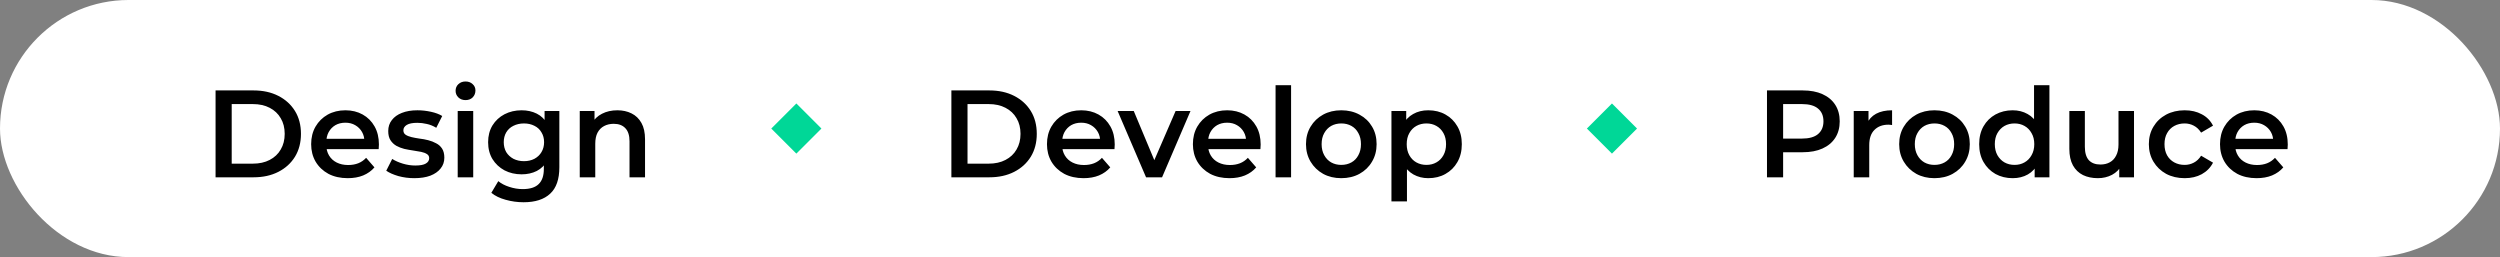
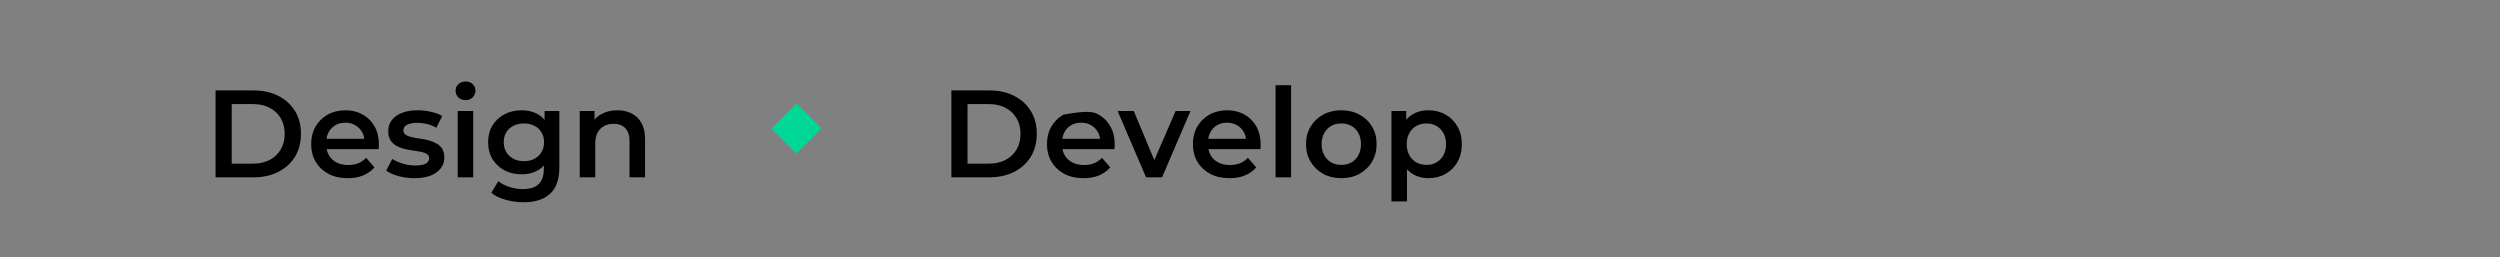
<svg xmlns="http://www.w3.org/2000/svg" width="282" height="29" viewBox="0 0 282 29" fill="none">
  <rect x="0" y="0" width="282" height="29" fill="#808080" stroke="none" />
-   <rect width="282" height="29" rx="14.5" fill="white" />
  <path d="M24.316 20V10.2H28.6C29.664 10.2 30.597 10.405 31.4 10.816C32.203 11.227 32.828 11.796 33.276 12.524C33.724 13.252 33.948 14.111 33.948 15.1C33.948 16.08 33.724 16.939 33.276 17.676C32.828 18.404 32.203 18.973 31.4 19.384C30.597 19.795 29.664 20 28.6 20H24.316ZM26.136 18.46H28.516C29.253 18.46 29.888 18.32 30.42 18.04C30.961 17.76 31.377 17.368 31.666 16.864C31.965 16.36 32.114 15.772 32.114 15.1C32.114 14.419 31.965 13.831 31.666 13.336C31.377 12.832 30.961 12.44 30.42 12.16C29.888 11.88 29.253 11.74 28.516 11.74H26.136V18.46ZM39.228 20.098C38.398 20.098 37.67 19.935 37.044 19.608C36.428 19.272 35.948 18.815 35.602 18.236C35.266 17.657 35.098 16.999 35.098 16.262C35.098 15.515 35.262 14.857 35.588 14.288C35.924 13.709 36.382 13.257 36.96 12.93C37.548 12.603 38.216 12.44 38.962 12.44C39.69 12.44 40.339 12.599 40.908 12.916C41.478 13.233 41.926 13.681 42.252 14.26C42.579 14.839 42.742 15.52 42.742 16.304C42.742 16.379 42.738 16.463 42.728 16.556C42.728 16.649 42.724 16.738 42.714 16.822H36.484V15.66H41.79L41.104 16.024C41.114 15.595 41.025 15.217 40.838 14.89C40.652 14.563 40.395 14.307 40.068 14.12C39.751 13.933 39.382 13.84 38.962 13.84C38.533 13.84 38.155 13.933 37.828 14.12C37.511 14.307 37.259 14.568 37.072 14.904C36.895 15.231 36.806 15.618 36.806 16.066V16.346C36.806 16.794 36.909 17.191 37.114 17.536C37.32 17.881 37.609 18.147 37.982 18.334C38.356 18.521 38.785 18.614 39.27 18.614C39.69 18.614 40.068 18.549 40.404 18.418C40.74 18.287 41.039 18.082 41.3 17.802L42.238 18.88C41.902 19.272 41.478 19.575 40.964 19.79C40.46 19.995 39.882 20.098 39.228 20.098ZM46.733 20.098C46.108 20.098 45.506 20.019 44.927 19.86C44.358 19.692 43.905 19.491 43.569 19.258L44.241 17.928C44.577 18.143 44.979 18.32 45.445 18.46C45.912 18.6 46.379 18.67 46.845 18.67C47.396 18.67 47.793 18.595 48.035 18.446C48.287 18.297 48.413 18.096 48.413 17.844C48.413 17.639 48.329 17.485 48.161 17.382C47.993 17.27 47.774 17.186 47.503 17.13C47.233 17.074 46.929 17.023 46.593 16.976C46.267 16.929 45.935 16.869 45.599 16.794C45.273 16.71 44.974 16.593 44.703 16.444C44.433 16.285 44.213 16.075 44.045 15.814C43.877 15.553 43.793 15.207 43.793 14.778C43.793 14.302 43.929 13.891 44.199 13.546C44.47 13.191 44.848 12.921 45.333 12.734C45.828 12.538 46.411 12.44 47.083 12.44C47.587 12.44 48.096 12.496 48.609 12.608C49.123 12.72 49.547 12.879 49.883 13.084L49.211 14.414C48.857 14.199 48.497 14.055 48.133 13.98C47.779 13.896 47.424 13.854 47.069 13.854C46.537 13.854 46.141 13.933 45.879 14.092C45.627 14.251 45.501 14.451 45.501 14.694C45.501 14.918 45.585 15.086 45.753 15.198C45.921 15.31 46.141 15.399 46.411 15.464C46.682 15.529 46.981 15.585 47.307 15.632C47.643 15.669 47.975 15.73 48.301 15.814C48.628 15.898 48.927 16.015 49.197 16.164C49.477 16.304 49.701 16.505 49.869 16.766C50.037 17.027 50.121 17.368 50.121 17.788C50.121 18.255 49.981 18.661 49.701 19.006C49.431 19.351 49.043 19.622 48.539 19.818C48.035 20.005 47.433 20.098 46.733 20.098ZM51.629 20V12.524H53.379V20H51.629ZM52.511 11.292C52.184 11.292 51.913 11.189 51.699 10.984C51.493 10.779 51.391 10.531 51.391 10.242C51.391 9.943 51.493 9.696 51.699 9.5C51.913 9.295 52.184 9.192 52.511 9.192C52.837 9.192 53.103 9.29 53.309 9.486C53.523 9.673 53.63 9.911 53.63 10.2C53.63 10.508 53.528 10.769 53.322 10.984C53.117 11.189 52.846 11.292 52.511 11.292ZM59.063 22.814C58.373 22.814 57.696 22.721 57.033 22.534C56.38 22.357 55.843 22.095 55.423 21.75L56.207 20.434C56.534 20.705 56.945 20.919 57.439 21.078C57.943 21.246 58.452 21.33 58.965 21.33C59.787 21.33 60.389 21.139 60.771 20.756C61.154 20.383 61.345 19.818 61.345 19.062V17.732L61.485 16.038L61.429 14.344V12.524H63.095V18.866C63.095 20.219 62.75 21.213 62.059 21.848C61.369 22.492 60.37 22.814 59.063 22.814ZM58.839 19.664C58.13 19.664 57.486 19.515 56.907 19.216C56.338 18.908 55.885 18.483 55.549 17.942C55.223 17.401 55.059 16.766 55.059 16.038C55.059 15.319 55.223 14.689 55.549 14.148C55.885 13.607 56.338 13.187 56.907 12.888C57.486 12.589 58.13 12.44 58.839 12.44C59.474 12.44 60.043 12.566 60.547 12.818C61.051 13.07 61.453 13.462 61.751 13.994C62.059 14.526 62.213 15.207 62.213 16.038C62.213 16.869 62.059 17.555 61.751 18.096C61.453 18.628 61.051 19.025 60.547 19.286C60.043 19.538 59.474 19.664 58.839 19.664ZM59.105 18.18C59.544 18.18 59.936 18.091 60.281 17.914C60.627 17.727 60.893 17.475 61.079 17.158C61.275 16.831 61.373 16.458 61.373 16.038C61.373 15.618 61.275 15.249 61.079 14.932C60.893 14.605 60.627 14.358 60.281 14.19C59.936 14.013 59.544 13.924 59.105 13.924C58.667 13.924 58.27 14.013 57.915 14.19C57.57 14.358 57.299 14.605 57.103 14.932C56.917 15.249 56.823 15.618 56.823 16.038C56.823 16.458 56.917 16.831 57.103 17.158C57.299 17.475 57.57 17.727 57.915 17.914C58.27 18.091 58.667 18.18 59.105 18.18ZM69.638 12.44C70.235 12.44 70.767 12.557 71.234 12.79C71.71 13.023 72.083 13.383 72.354 13.868C72.625 14.344 72.76 14.96 72.76 15.716V20H71.01V15.94C71.01 15.277 70.851 14.783 70.534 14.456C70.226 14.129 69.792 13.966 69.232 13.966C68.821 13.966 68.457 14.05 68.14 14.218C67.823 14.386 67.575 14.638 67.398 14.974C67.23 15.301 67.146 15.716 67.146 16.22V20H65.396V12.524H67.062V14.54L66.768 13.924C67.029 13.448 67.407 13.084 67.902 12.832C68.406 12.571 68.985 12.44 69.638 12.44Z" fill="black" />
  <rect x="87" y="14.5" width="4" height="4" transform="rotate(-45 87 14.5)" fill="#00D797" />
-   <path d="M107.316 20V10.2H111.6C112.664 10.2 113.597 10.405 114.4 10.816C115.203 11.227 115.828 11.796 116.276 12.524C116.724 13.252 116.948 14.111 116.948 15.1C116.948 16.08 116.724 16.939 116.276 17.676C115.828 18.404 115.203 18.973 114.4 19.384C113.597 19.795 112.664 20 111.6 20H107.316ZM109.136 18.46H111.516C112.253 18.46 112.888 18.32 113.42 18.04C113.961 17.76 114.377 17.368 114.666 16.864C114.965 16.36 115.114 15.772 115.114 15.1C115.114 14.419 114.965 13.831 114.666 13.336C114.377 12.832 113.961 12.44 113.42 12.16C112.888 11.88 112.253 11.74 111.516 11.74H109.136V18.46ZM122.228 20.098C121.398 20.098 120.67 19.935 120.044 19.608C119.428 19.272 118.948 18.815 118.602 18.236C118.266 17.657 118.098 16.999 118.098 16.262C118.098 15.515 118.262 14.857 118.588 14.288C118.924 13.709 119.382 13.257 119.96 12.93C120.548 12.603 121.216 12.44 121.962 12.44C122.69 12.44 123.339 12.599 123.908 12.916C124.478 13.233 124.926 13.681 125.252 14.26C125.579 14.839 125.742 15.52 125.742 16.304C125.742 16.379 125.738 16.463 125.728 16.556C125.728 16.649 125.724 16.738 125.714 16.822H119.484V15.66H124.79L124.104 16.024C124.114 15.595 124.025 15.217 123.838 14.89C123.652 14.563 123.395 14.307 123.068 14.12C122.751 13.933 122.382 13.84 121.962 13.84C121.533 13.84 121.155 13.933 120.828 14.12C120.511 14.307 120.259 14.568 120.072 14.904C119.895 15.231 119.806 15.618 119.806 16.066V16.346C119.806 16.794 119.909 17.191 120.114 17.536C120.32 17.881 120.609 18.147 120.982 18.334C121.356 18.521 121.785 18.614 122.27 18.614C122.69 18.614 123.068 18.549 123.404 18.418C123.74 18.287 124.039 18.082 124.3 17.802L125.238 18.88C124.902 19.272 124.478 19.575 123.964 19.79C123.46 19.995 122.882 20.098 122.228 20.098ZM129.275 20L126.069 12.524H127.889L130.647 19.118H129.751L132.607 12.524H134.287L131.081 20H129.275ZM138.689 20.098C137.859 20.098 137.131 19.935 136.505 19.608C135.889 19.272 135.409 18.815 135.063 18.236C134.727 17.657 134.559 16.999 134.559 16.262C134.559 15.515 134.723 14.857 135.049 14.288C135.385 13.709 135.843 13.257 136.421 12.93C137.009 12.603 137.677 12.44 138.423 12.44C139.151 12.44 139.8 12.599 140.369 12.916C140.939 13.233 141.387 13.681 141.713 14.26C142.04 14.839 142.203 15.52 142.203 16.304C142.203 16.379 142.199 16.463 142.189 16.556C142.189 16.649 142.185 16.738 142.175 16.822H135.945V15.66H141.251L140.565 16.024C140.575 15.595 140.486 15.217 140.299 14.89C140.113 14.563 139.856 14.307 139.529 14.12C139.212 13.933 138.843 13.84 138.423 13.84C137.994 13.84 137.616 13.933 137.289 14.12C136.972 14.307 136.72 14.568 136.533 14.904C136.356 15.231 136.267 15.618 136.267 16.066V16.346C136.267 16.794 136.37 17.191 136.575 17.536C136.781 17.881 137.07 18.147 137.443 18.334C137.817 18.521 138.246 18.614 138.731 18.614C139.151 18.614 139.529 18.549 139.865 18.418C140.201 18.287 140.5 18.082 140.761 17.802L141.699 18.88C141.363 19.272 140.939 19.575 140.425 19.79C139.921 19.995 139.343 20.098 138.689 20.098ZM143.884 20V9.612H145.634V20H143.884ZM151.291 20.098C150.526 20.098 149.845 19.935 149.247 19.608C148.65 19.272 148.179 18.815 147.833 18.236C147.488 17.657 147.315 16.999 147.315 16.262C147.315 15.515 147.488 14.857 147.833 14.288C148.179 13.709 148.65 13.257 149.247 12.93C149.845 12.603 150.526 12.44 151.291 12.44C152.066 12.44 152.752 12.603 153.349 12.93C153.956 13.257 154.427 13.705 154.763 14.274C155.109 14.843 155.281 15.506 155.281 16.262C155.281 16.999 155.109 17.657 154.763 18.236C154.427 18.815 153.956 19.272 153.349 19.608C152.752 19.935 152.066 20.098 151.291 20.098ZM151.291 18.6C151.721 18.6 152.103 18.507 152.439 18.32C152.775 18.133 153.037 17.863 153.223 17.508C153.419 17.153 153.517 16.738 153.517 16.262C153.517 15.777 153.419 15.361 153.223 15.016C153.037 14.661 152.775 14.391 152.439 14.204C152.103 14.017 151.725 13.924 151.305 13.924C150.876 13.924 150.493 14.017 150.157 14.204C149.831 14.391 149.569 14.661 149.373 15.016C149.177 15.361 149.079 15.777 149.079 16.262C149.079 16.738 149.177 17.153 149.373 17.508C149.569 17.863 149.831 18.133 150.157 18.32C150.493 18.507 150.871 18.6 151.291 18.6ZM161.099 20.098C160.492 20.098 159.937 19.958 159.433 19.678C158.938 19.398 158.541 18.978 158.243 18.418C157.953 17.849 157.809 17.13 157.809 16.262C157.809 15.385 157.949 14.666 158.229 14.106C158.518 13.546 158.91 13.131 159.405 12.86C159.899 12.58 160.464 12.44 161.099 12.44C161.836 12.44 162.485 12.599 163.045 12.916C163.614 13.233 164.062 13.677 164.389 14.246C164.725 14.815 164.893 15.487 164.893 16.262C164.893 17.037 164.725 17.713 164.389 18.292C164.062 18.861 163.614 19.305 163.045 19.622C162.485 19.939 161.836 20.098 161.099 20.098ZM156.955 22.716V12.524H158.621V14.288L158.565 16.276L158.705 18.264V22.716H156.955ZM160.903 18.6C161.323 18.6 161.696 18.507 162.023 18.32C162.359 18.133 162.625 17.863 162.821 17.508C163.017 17.153 163.115 16.738 163.115 16.262C163.115 15.777 163.017 15.361 162.821 15.016C162.625 14.661 162.359 14.391 162.023 14.204C161.696 14.017 161.323 13.924 160.903 13.924C160.483 13.924 160.105 14.017 159.769 14.204C159.433 14.391 159.167 14.661 158.971 15.016C158.775 15.361 158.677 15.777 158.677 16.262C158.677 16.738 158.775 17.153 158.971 17.508C159.167 17.863 159.433 18.133 159.769 18.32C160.105 18.507 160.483 18.6 160.903 18.6Z" fill="black" />
-   <rect x="179" y="14.5" width="4" height="4" transform="rotate(-45 179 14.5)" fill="#00D797" />
-   <path d="M199.316 20V10.2H203.348C204.216 10.2 204.958 10.34 205.574 10.62C206.199 10.9 206.68 11.301 207.016 11.824C207.352 12.347 207.52 12.967 207.52 13.686C207.52 14.405 207.352 15.025 207.016 15.548C206.68 16.071 206.199 16.472 205.574 16.752C204.958 17.032 204.216 17.172 203.348 17.172H200.324L201.136 16.318V20H199.316ZM201.136 16.514L200.324 15.632H203.264C204.067 15.632 204.669 15.464 205.07 15.128C205.481 14.783 205.686 14.302 205.686 13.686C205.686 13.061 205.481 12.58 205.07 12.244C204.669 11.908 204.067 11.74 203.264 11.74H200.324L201.136 10.844V16.514ZM209.101 20V12.524H210.767V14.582L210.571 13.98C210.795 13.476 211.145 13.093 211.621 12.832C212.106 12.571 212.708 12.44 213.427 12.44V14.106C213.352 14.087 213.282 14.078 213.217 14.078C213.152 14.069 213.086 14.064 213.021 14.064C212.358 14.064 211.831 14.26 211.439 14.652C211.047 15.035 210.851 15.609 210.851 16.374V20H209.101ZM218.203 20.098C217.438 20.098 216.757 19.935 216.159 19.608C215.562 19.272 215.091 18.815 214.745 18.236C214.4 17.657 214.227 16.999 214.227 16.262C214.227 15.515 214.4 14.857 214.745 14.288C215.091 13.709 215.562 13.257 216.159 12.93C216.757 12.603 217.438 12.44 218.203 12.44C218.978 12.44 219.664 12.603 220.261 12.93C220.868 13.257 221.339 13.705 221.675 14.274C222.021 14.843 222.193 15.506 222.193 16.262C222.193 16.999 222.021 17.657 221.675 18.236C221.339 18.815 220.868 19.272 220.261 19.608C219.664 19.935 218.978 20.098 218.203 20.098ZM218.203 18.6C218.633 18.6 219.015 18.507 219.351 18.32C219.687 18.133 219.949 17.863 220.135 17.508C220.331 17.153 220.429 16.738 220.429 16.262C220.429 15.777 220.331 15.361 220.135 15.016C219.949 14.661 219.687 14.391 219.351 14.204C219.015 14.017 218.637 13.924 218.217 13.924C217.788 13.924 217.405 14.017 217.069 14.204C216.743 14.391 216.481 14.661 216.285 15.016C216.089 15.361 215.991 15.777 215.991 16.262C215.991 16.738 216.089 17.153 216.285 17.508C216.481 17.863 216.743 18.133 217.069 18.32C217.405 18.507 217.783 18.6 218.203 18.6ZM227.031 20.098C226.312 20.098 225.663 19.939 225.085 19.622C224.515 19.295 224.067 18.847 223.741 18.278C223.414 17.709 223.251 17.037 223.251 16.262C223.251 15.487 223.414 14.815 223.741 14.246C224.067 13.677 224.515 13.233 225.085 12.916C225.663 12.599 226.312 12.44 227.031 12.44C227.656 12.44 228.216 12.58 228.711 12.86C229.205 13.131 229.597 13.546 229.887 14.106C230.176 14.666 230.321 15.385 230.321 16.262C230.321 17.13 230.181 17.849 229.901 18.418C229.621 18.978 229.233 19.398 228.739 19.678C228.244 19.958 227.675 20.098 227.031 20.098ZM227.241 18.6C227.661 18.6 228.034 18.507 228.361 18.32C228.697 18.133 228.963 17.863 229.159 17.508C229.364 17.153 229.467 16.738 229.467 16.262C229.467 15.777 229.364 15.361 229.159 15.016C228.963 14.661 228.697 14.391 228.361 14.204C228.034 14.017 227.661 13.924 227.241 13.924C226.821 13.924 226.443 14.017 226.107 14.204C225.78 14.391 225.514 14.661 225.309 15.016C225.113 15.361 225.015 15.777 225.015 16.262C225.015 16.738 225.113 17.153 225.309 17.508C225.514 17.863 225.78 18.133 226.107 18.32C226.443 18.507 226.821 18.6 227.241 18.6ZM229.509 20V18.236L229.579 16.248L229.439 14.26V9.612H231.175V20H229.509ZM236.642 20.098C236.007 20.098 235.447 19.981 234.962 19.748C234.477 19.505 234.099 19.141 233.828 18.656C233.557 18.161 233.422 17.541 233.422 16.794V12.524H235.172V16.556C235.172 17.228 235.321 17.732 235.62 18.068C235.928 18.395 236.362 18.558 236.922 18.558C237.333 18.558 237.687 18.474 237.986 18.306C238.294 18.138 238.532 17.886 238.7 17.55C238.877 17.214 238.966 16.799 238.966 16.304V12.524H240.716V20H239.05V17.984L239.344 18.6C239.092 19.085 238.723 19.459 238.238 19.72C237.753 19.972 237.221 20.098 236.642 20.098ZM246.437 20.098C245.653 20.098 244.953 19.935 244.337 19.608C243.731 19.272 243.255 18.815 242.909 18.236C242.564 17.657 242.391 16.999 242.391 16.262C242.391 15.515 242.564 14.857 242.909 14.288C243.255 13.709 243.731 13.257 244.337 12.93C244.953 12.603 245.653 12.44 246.437 12.44C247.165 12.44 247.805 12.589 248.355 12.888C248.915 13.177 249.34 13.607 249.629 14.176L248.285 14.96C248.061 14.605 247.786 14.344 247.459 14.176C247.142 14.008 246.797 13.924 246.423 13.924C245.994 13.924 245.607 14.017 245.261 14.204C244.916 14.391 244.645 14.661 244.449 15.016C244.253 15.361 244.155 15.777 244.155 16.262C244.155 16.747 244.253 17.167 244.449 17.522C244.645 17.867 244.916 18.133 245.261 18.32C245.607 18.507 245.994 18.6 246.423 18.6C246.797 18.6 247.142 18.516 247.459 18.348C247.786 18.18 248.061 17.919 248.285 17.564L249.629 18.348C249.34 18.908 248.915 19.342 248.355 19.65C247.805 19.949 247.165 20.098 246.437 20.098ZM254.547 20.098C253.716 20.098 252.988 19.935 252.363 19.608C251.747 19.272 251.266 18.815 250.921 18.236C250.585 17.657 250.417 16.999 250.417 16.262C250.417 15.515 250.58 14.857 250.907 14.288C251.243 13.709 251.7 13.257 252.279 12.93C252.867 12.603 253.534 12.44 254.281 12.44C255.009 12.44 255.657 12.599 256.227 12.916C256.796 13.233 257.244 13.681 257.571 14.26C257.897 14.839 258.061 15.52 258.061 16.304C258.061 16.379 258.056 16.463 258.047 16.556C258.047 16.649 258.042 16.738 258.033 16.822H251.803V15.66H257.109L256.423 16.024C256.432 15.595 256.343 15.217 256.157 14.89C255.97 14.563 255.713 14.307 255.387 14.12C255.069 13.933 254.701 13.84 254.281 13.84C253.851 13.84 253.473 13.933 253.147 14.12C252.829 14.307 252.577 14.568 252.391 14.904C252.213 15.231 252.125 15.618 252.125 16.066V16.346C252.125 16.794 252.227 17.191 252.433 17.536C252.638 17.881 252.927 18.147 253.301 18.334C253.674 18.521 254.103 18.614 254.589 18.614C255.009 18.614 255.387 18.549 255.723 18.418C256.059 18.287 256.357 18.082 256.619 17.802L257.557 18.88C257.221 19.272 256.796 19.575 256.283 19.79C255.779 19.995 255.2 20.098 254.547 20.098Z" fill="black" />
+   <path d="M107.316 20V10.2H111.6C112.664 10.2 113.597 10.405 114.4 10.816C115.203 11.227 115.828 11.796 116.276 12.524C116.724 13.252 116.948 14.111 116.948 15.1C116.948 16.08 116.724 16.939 116.276 17.676C115.828 18.404 115.203 18.973 114.4 19.384C113.597 19.795 112.664 20 111.6 20H107.316ZM109.136 18.46H111.516C112.253 18.46 112.888 18.32 113.42 18.04C113.961 17.76 114.377 17.368 114.666 16.864C114.965 16.36 115.114 15.772 115.114 15.1C115.114 14.419 114.965 13.831 114.666 13.336C114.377 12.832 113.961 12.44 113.42 12.16C112.888 11.88 112.253 11.74 111.516 11.74H109.136V18.46ZM122.228 20.098C121.398 20.098 120.67 19.935 120.044 19.608C119.428 19.272 118.948 18.815 118.602 18.236C118.266 17.657 118.098 16.999 118.098 16.262C118.098 15.515 118.262 14.857 118.588 14.288C118.924 13.709 119.382 13.257 119.96 12.93C122.69 12.44 123.339 12.599 123.908 12.916C124.478 13.233 124.926 13.681 125.252 14.26C125.579 14.839 125.742 15.52 125.742 16.304C125.742 16.379 125.738 16.463 125.728 16.556C125.728 16.649 125.724 16.738 125.714 16.822H119.484V15.66H124.79L124.104 16.024C124.114 15.595 124.025 15.217 123.838 14.89C123.652 14.563 123.395 14.307 123.068 14.12C122.751 13.933 122.382 13.84 121.962 13.84C121.533 13.84 121.155 13.933 120.828 14.12C120.511 14.307 120.259 14.568 120.072 14.904C119.895 15.231 119.806 15.618 119.806 16.066V16.346C119.806 16.794 119.909 17.191 120.114 17.536C120.32 17.881 120.609 18.147 120.982 18.334C121.356 18.521 121.785 18.614 122.27 18.614C122.69 18.614 123.068 18.549 123.404 18.418C123.74 18.287 124.039 18.082 124.3 17.802L125.238 18.88C124.902 19.272 124.478 19.575 123.964 19.79C123.46 19.995 122.882 20.098 122.228 20.098ZM129.275 20L126.069 12.524H127.889L130.647 19.118H129.751L132.607 12.524H134.287L131.081 20H129.275ZM138.689 20.098C137.859 20.098 137.131 19.935 136.505 19.608C135.889 19.272 135.409 18.815 135.063 18.236C134.727 17.657 134.559 16.999 134.559 16.262C134.559 15.515 134.723 14.857 135.049 14.288C135.385 13.709 135.843 13.257 136.421 12.93C137.009 12.603 137.677 12.44 138.423 12.44C139.151 12.44 139.8 12.599 140.369 12.916C140.939 13.233 141.387 13.681 141.713 14.26C142.04 14.839 142.203 15.52 142.203 16.304C142.203 16.379 142.199 16.463 142.189 16.556C142.189 16.649 142.185 16.738 142.175 16.822H135.945V15.66H141.251L140.565 16.024C140.575 15.595 140.486 15.217 140.299 14.89C140.113 14.563 139.856 14.307 139.529 14.12C139.212 13.933 138.843 13.84 138.423 13.84C137.994 13.84 137.616 13.933 137.289 14.12C136.972 14.307 136.72 14.568 136.533 14.904C136.356 15.231 136.267 15.618 136.267 16.066V16.346C136.267 16.794 136.37 17.191 136.575 17.536C136.781 17.881 137.07 18.147 137.443 18.334C137.817 18.521 138.246 18.614 138.731 18.614C139.151 18.614 139.529 18.549 139.865 18.418C140.201 18.287 140.5 18.082 140.761 17.802L141.699 18.88C141.363 19.272 140.939 19.575 140.425 19.79C139.921 19.995 139.343 20.098 138.689 20.098ZM143.884 20V9.612H145.634V20H143.884ZM151.291 20.098C150.526 20.098 149.845 19.935 149.247 19.608C148.65 19.272 148.179 18.815 147.833 18.236C147.488 17.657 147.315 16.999 147.315 16.262C147.315 15.515 147.488 14.857 147.833 14.288C148.179 13.709 148.65 13.257 149.247 12.93C149.845 12.603 150.526 12.44 151.291 12.44C152.066 12.44 152.752 12.603 153.349 12.93C153.956 13.257 154.427 13.705 154.763 14.274C155.109 14.843 155.281 15.506 155.281 16.262C155.281 16.999 155.109 17.657 154.763 18.236C154.427 18.815 153.956 19.272 153.349 19.608C152.752 19.935 152.066 20.098 151.291 20.098ZM151.291 18.6C151.721 18.6 152.103 18.507 152.439 18.32C152.775 18.133 153.037 17.863 153.223 17.508C153.419 17.153 153.517 16.738 153.517 16.262C153.517 15.777 153.419 15.361 153.223 15.016C153.037 14.661 152.775 14.391 152.439 14.204C152.103 14.017 151.725 13.924 151.305 13.924C150.876 13.924 150.493 14.017 150.157 14.204C149.831 14.391 149.569 14.661 149.373 15.016C149.177 15.361 149.079 15.777 149.079 16.262C149.079 16.738 149.177 17.153 149.373 17.508C149.569 17.863 149.831 18.133 150.157 18.32C150.493 18.507 150.871 18.6 151.291 18.6ZM161.099 20.098C160.492 20.098 159.937 19.958 159.433 19.678C158.938 19.398 158.541 18.978 158.243 18.418C157.953 17.849 157.809 17.13 157.809 16.262C157.809 15.385 157.949 14.666 158.229 14.106C158.518 13.546 158.91 13.131 159.405 12.86C159.899 12.58 160.464 12.44 161.099 12.44C161.836 12.44 162.485 12.599 163.045 12.916C163.614 13.233 164.062 13.677 164.389 14.246C164.725 14.815 164.893 15.487 164.893 16.262C164.893 17.037 164.725 17.713 164.389 18.292C164.062 18.861 163.614 19.305 163.045 19.622C162.485 19.939 161.836 20.098 161.099 20.098ZM156.955 22.716V12.524H158.621V14.288L158.565 16.276L158.705 18.264V22.716H156.955ZM160.903 18.6C161.323 18.6 161.696 18.507 162.023 18.32C162.359 18.133 162.625 17.863 162.821 17.508C163.017 17.153 163.115 16.738 163.115 16.262C163.115 15.777 163.017 15.361 162.821 15.016C162.625 14.661 162.359 14.391 162.023 14.204C161.696 14.017 161.323 13.924 160.903 13.924C160.483 13.924 160.105 14.017 159.769 14.204C159.433 14.391 159.167 14.661 158.971 15.016C158.775 15.361 158.677 15.777 158.677 16.262C158.677 16.738 158.775 17.153 158.971 17.508C159.167 17.863 159.433 18.133 159.769 18.32C160.105 18.507 160.483 18.6 160.903 18.6Z" fill="black" />
</svg>